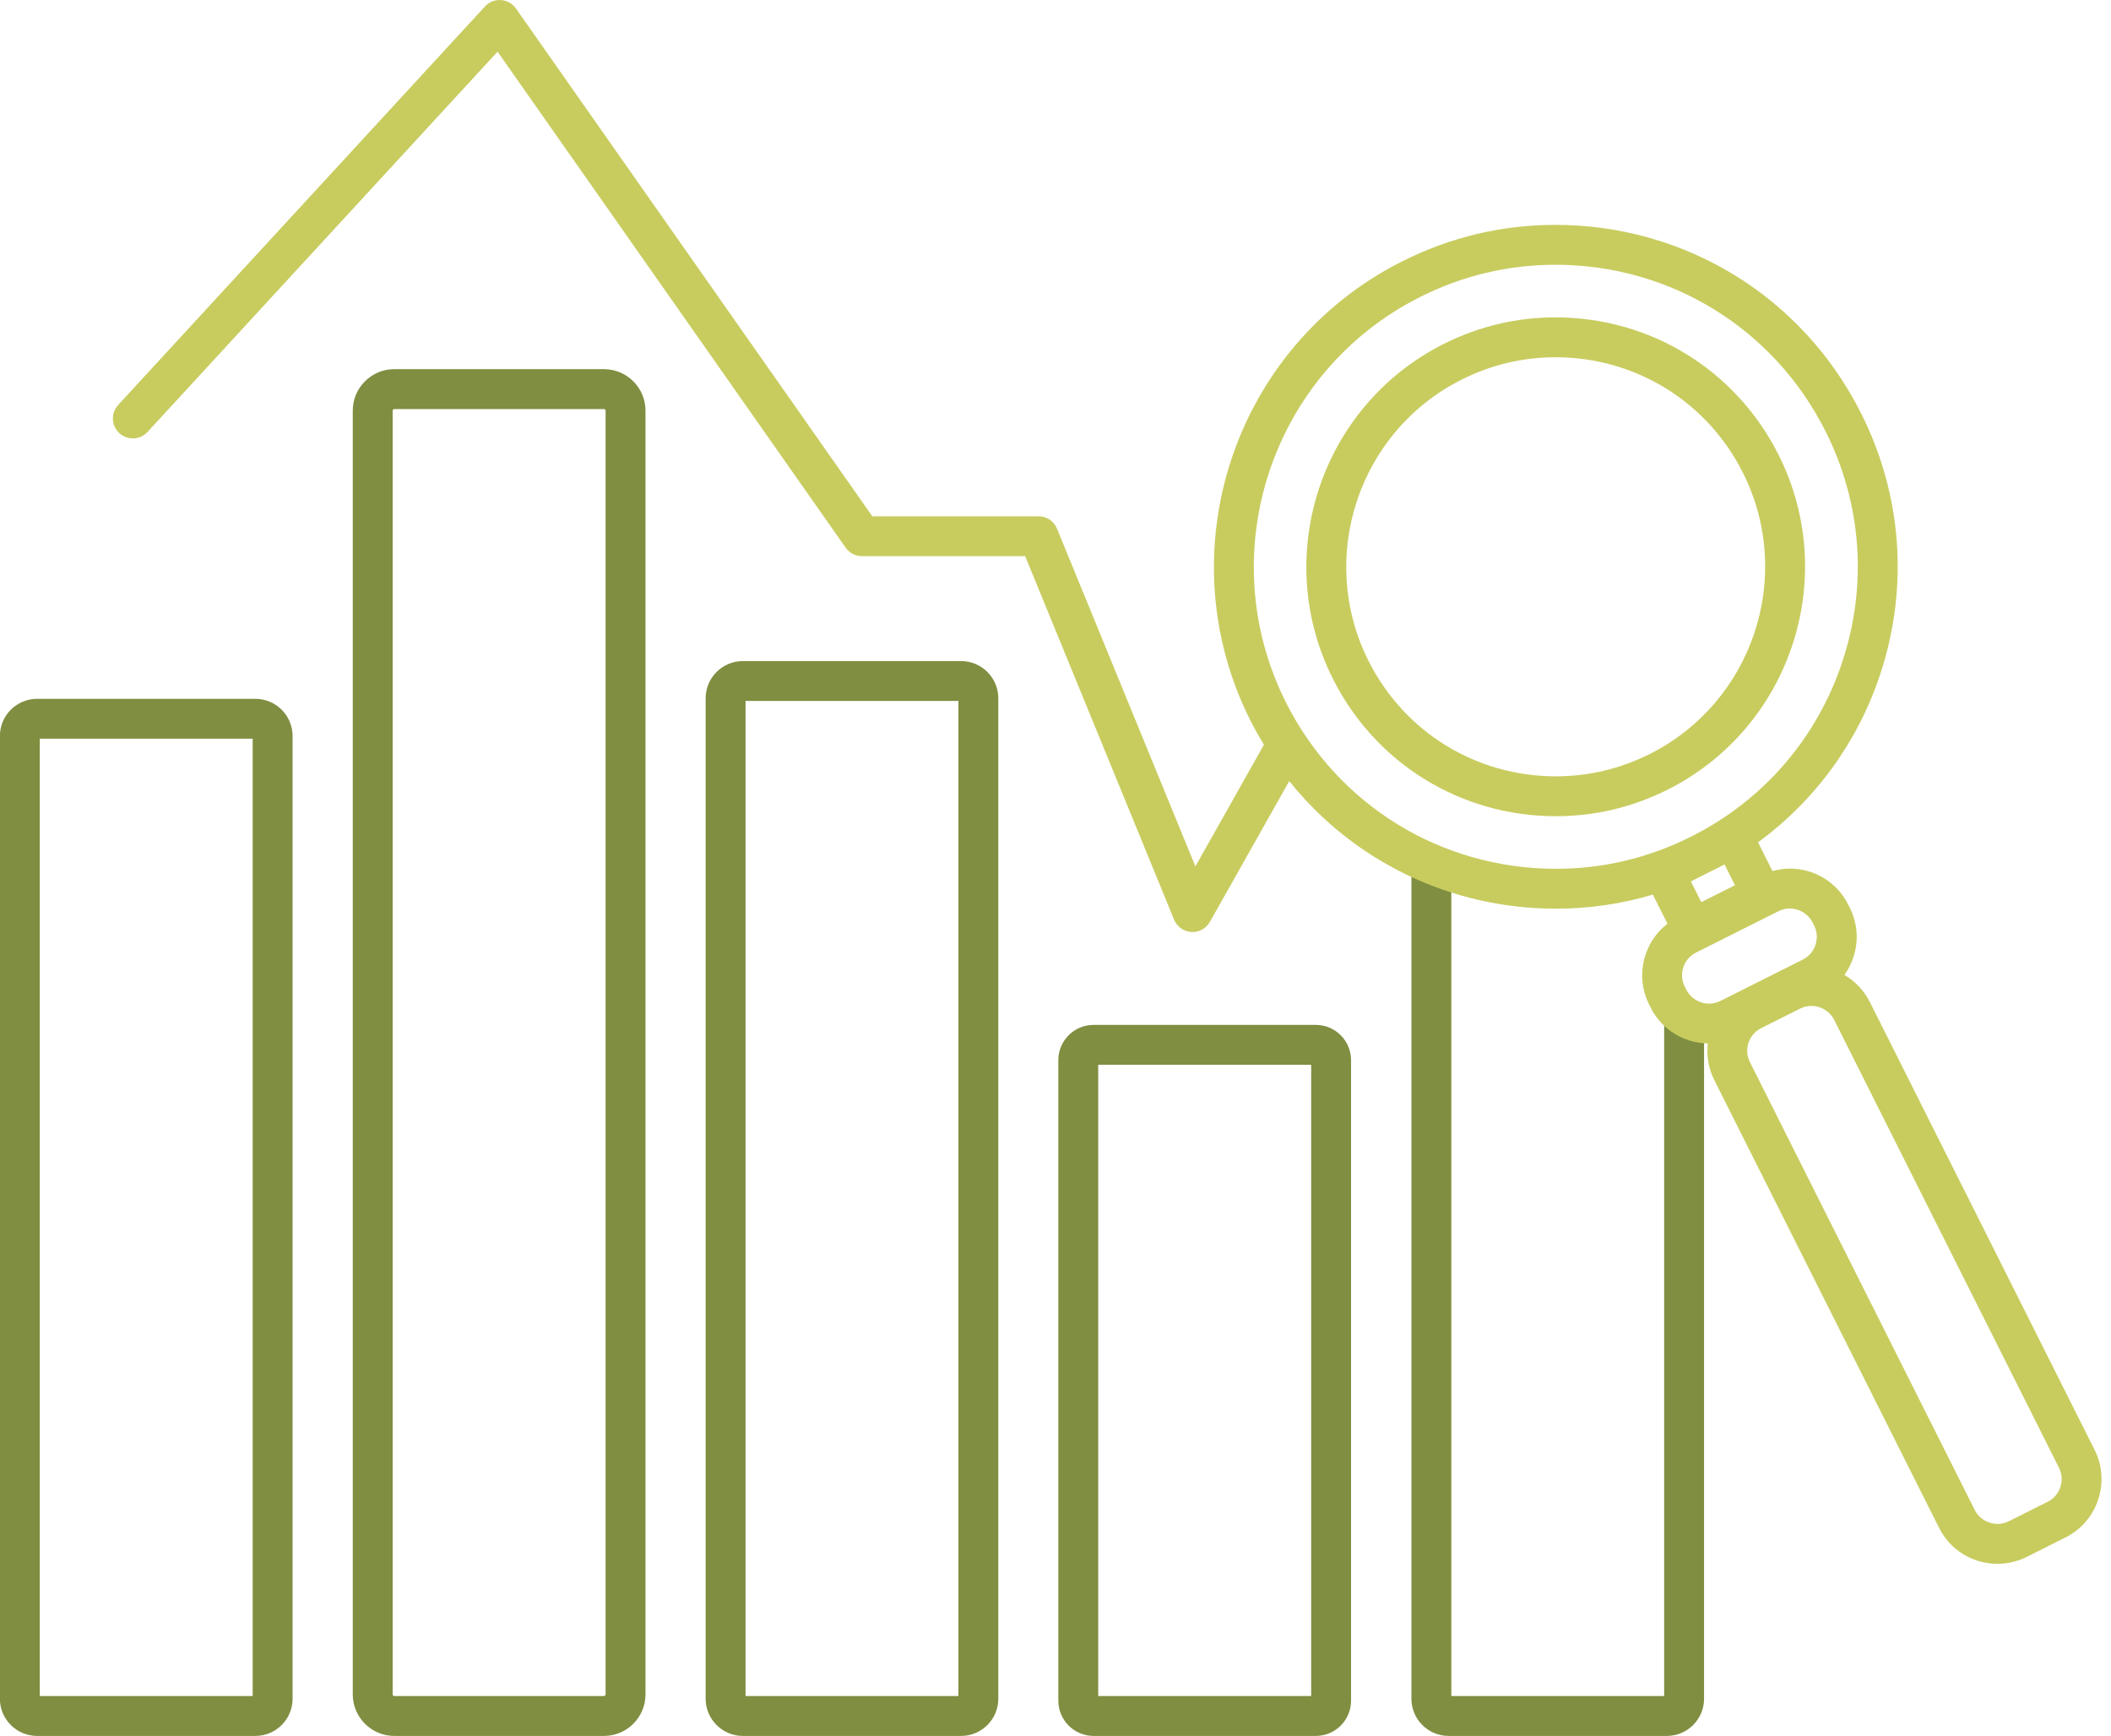
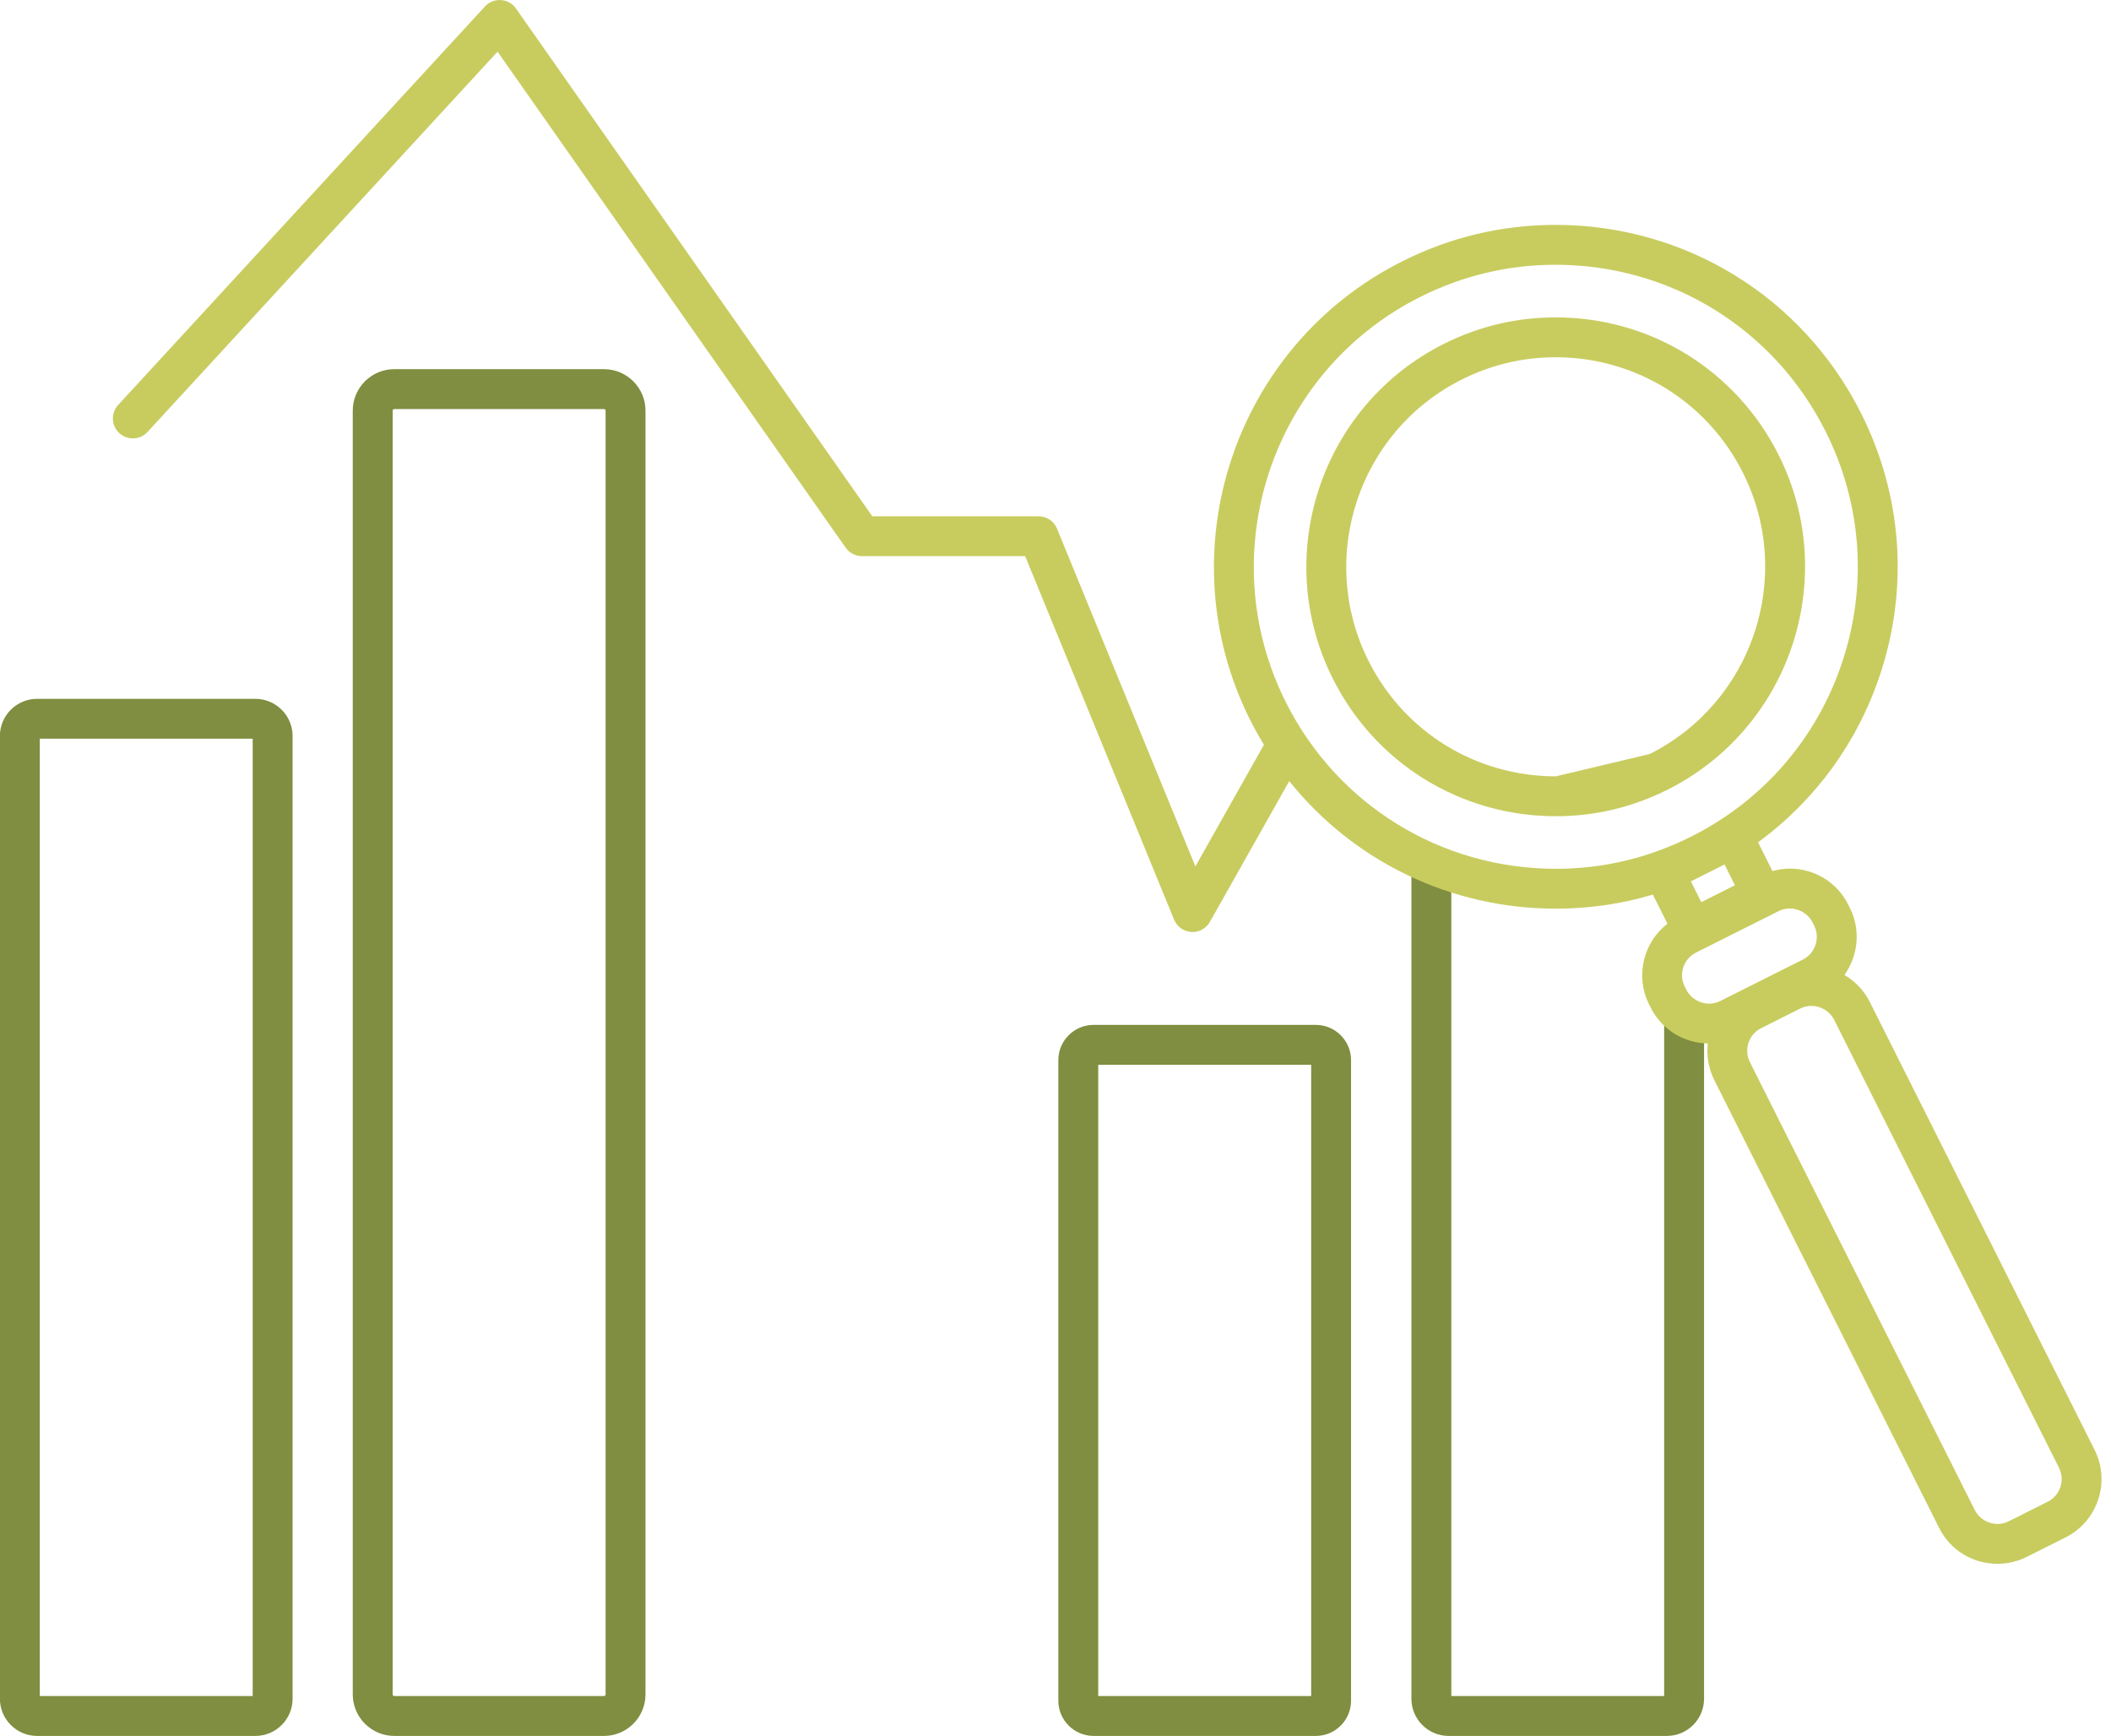
<svg xmlns="http://www.w3.org/2000/svg" fill="#000000" height="217.6" preserveAspectRatio="xMidYMid meet" version="1" viewBox="80.9 103.8 264.6 217.6" width="264.6" zoomAndPan="magnify">
  <g>
    <g id="change1_1">
      <path d="M 130.32 155.074 C 130.215 155.074 130.117 155.172 130.117 155.273 L 130.117 316.195 C 130.117 316.301 130.215 316.398 130.32 316.398 L 156.605 316.398 C 156.711 316.398 156.809 316.301 156.809 316.195 L 156.809 155.273 C 156.809 155.172 156.711 155.074 156.605 155.074 Z M 156.605 321.398 L 130.32 321.398 C 127.453 321.398 125.117 319.062 125.117 316.195 L 125.117 155.273 C 125.117 152.406 127.453 150.074 130.32 150.074 L 156.605 150.074 C 159.473 150.074 161.809 152.406 161.809 155.273 L 161.809 316.195 C 161.809 319.062 159.473 321.398 156.605 321.398" fill="#7f8e40" />
    </g>
    <g id="change1_2">
-       <path d="M 174.348 316.398 L 201.031 316.398 L 201.031 191.664 L 174.348 191.664 Z M 201.367 321.398 L 174.012 321.398 C 171.441 321.398 169.348 319.305 169.348 316.734 L 169.348 191.328 C 169.348 188.758 171.441 186.664 174.012 186.664 L 201.367 186.664 C 203.938 186.664 206.031 188.758 206.031 191.328 L 206.031 316.734 C 206.031 319.305 203.938 321.398 201.367 321.398" fill="#7f8e40" />
-     </g>
+       </g>
    <g id="change1_3">
      <path d="M 85.887 316.398 L 112.574 316.398 L 112.574 196.398 L 85.887 196.398 Z M 112.91 321.398 L 85.551 321.398 C 82.977 321.398 80.887 319.305 80.887 316.734 L 80.887 196.062 C 80.887 193.492 82.977 191.398 85.551 191.398 L 112.91 191.398 C 115.48 191.398 117.574 193.492 117.574 196.062 L 117.574 316.734 C 117.574 319.305 115.48 321.398 112.91 321.398" fill="#7f8e40" />
    </g>
    <g id="change1_4">
      <path d="M 218.555 316.398 L 245.246 316.398 L 245.246 237.27 L 218.555 237.27 Z M 245.824 321.398 L 217.977 321.398 C 215.535 321.398 213.555 319.414 213.555 316.98 L 213.555 236.691 C 213.555 234.254 215.535 232.27 217.977 232.27 L 245.824 232.27 C 248.266 232.27 250.246 234.254 250.246 236.691 L 250.246 316.98 C 250.246 319.414 248.266 321.398 245.824 321.398" fill="#7f8e40" />
    </g>
    <g id="change1_5">
      <path d="M 289.828 321.398 L 262.477 321.398 C 259.902 321.398 257.812 319.305 257.812 316.734 L 257.812 212.449 C 257.812 211.07 258.93 209.949 260.312 209.949 C 261.691 209.949 262.812 211.07 262.812 212.449 L 262.812 316.398 L 289.492 316.398 L 289.492 232.605 C 289.492 231.227 290.613 230.105 291.992 230.105 C 293.375 230.105 294.492 231.227 294.492 232.605 L 294.492 316.734 C 294.492 319.305 292.402 321.398 289.828 321.398" fill="#7f8e40" />
    </g>
    <g id="change2_1">
-       <path d="M 275.918 201.113 C 265.91 201.113 256.91 195.562 252.43 186.633 C 245.934 173.688 251.176 157.871 264.117 151.379 C 267.812 149.523 271.77 148.582 275.875 148.582 C 285.883 148.582 294.887 154.133 299.367 163.066 C 305.863 176.008 300.617 191.816 287.68 198.316 C 283.98 200.172 280.023 201.113 275.918 201.113 Z M 303.84 160.824 C 298.496 150.188 287.781 143.582 275.875 143.582 C 270.984 143.582 266.273 144.699 261.875 146.906 C 246.469 154.641 240.227 173.465 247.961 188.871 C 253.297 199.508 264.012 206.113 275.918 206.113 C 280.809 206.113 285.52 204.992 289.922 202.785 C 305.324 195.051 311.566 176.23 303.84 160.824" fill="#c8cc5f" />
+       <path d="M 275.918 201.113 C 265.91 201.113 256.91 195.562 252.43 186.633 C 245.934 173.688 251.176 157.871 264.117 151.379 C 267.812 149.523 271.77 148.582 275.875 148.582 C 285.883 148.582 294.887 154.133 299.367 163.066 C 305.863 176.008 300.617 191.816 287.68 198.316 Z M 303.84 160.824 C 298.496 150.188 287.781 143.582 275.875 143.582 C 270.984 143.582 266.273 144.699 261.875 146.906 C 246.469 154.641 240.227 173.465 247.961 188.871 C 253.297 199.508 264.012 206.113 275.918 206.113 C 280.809 206.113 285.52 204.992 289.922 202.785 C 305.324 195.051 311.566 176.23 303.84 160.824" fill="#c8cc5f" />
    </g>
    <g id="change2_2">
      <path d="M 337.566 292.039 L 332.68 294.492 C 332.238 294.715 331.766 294.824 331.273 294.824 C 330.074 294.824 328.957 294.145 328.426 293.082 L 300.238 236.934 C 299.457 235.367 300.09 233.461 301.648 232.68 L 306.539 230.223 C 306.98 230.004 307.453 229.891 307.945 229.891 C 309.145 229.891 310.266 230.574 310.797 231.633 L 338.98 287.785 C 339.766 289.348 339.133 291.258 337.566 292.039 Z M 292.273 227.863 L 292.07 227.461 C 291.285 225.898 291.922 223.988 293.48 223.207 L 303.832 218.012 C 304.27 217.789 304.742 217.68 305.234 217.68 C 306.438 217.68 307.555 218.363 308.086 219.422 L 308.289 219.824 C 308.664 220.574 308.727 221.434 308.461 222.242 C 308.191 223.051 307.629 223.699 306.879 224.078 L 296.527 229.273 C 296.09 229.492 295.613 229.605 295.121 229.605 C 293.926 229.605 292.805 228.922 292.273 227.863 Z M 295.117 213.145 C 295.191 213.105 295.266 213.062 295.336 213.027 L 297.059 212.16 L 298.363 214.766 L 294.145 216.883 L 292.84 214.281 L 294.93 213.23 C 294.992 213.199 295.059 213.176 295.117 213.145 Z M 242.074 191.824 C 232.715 173.172 240.27 150.379 258.918 141.02 C 264.246 138.348 269.945 136.988 275.859 136.988 C 290.281 136.988 303.258 144.988 309.723 157.871 C 314.258 166.902 315.004 177.164 311.82 186.762 C 308.672 196.262 302.039 203.977 293.145 208.531 L 292.645 208.781 C 287.387 211.379 281.766 212.703 275.934 212.703 C 261.512 212.703 248.535 204.703 242.074 191.824 Z M 343.445 285.543 L 315.266 229.391 C 314.539 227.945 313.426 226.793 312.09 226.012 C 312.562 225.352 312.941 224.609 313.203 223.812 C 313.895 221.738 313.73 219.523 312.758 217.586 L 312.555 217.18 C 311.16 214.402 308.355 212.68 305.234 212.68 C 304.504 212.68 303.773 212.793 303.066 212.988 L 301.258 209.383 C 308.391 204.164 313.727 196.895 316.566 188.336 C 320.168 177.473 319.324 165.855 314.188 155.629 C 306.871 141.047 292.188 131.988 275.859 131.988 C 269.16 131.988 262.703 133.523 256.676 136.551 C 235.562 147.145 227.008 172.949 237.605 194.066 C 238.137 195.129 238.719 196.152 239.328 197.152 L 230.734 212.402 L 213.391 170.066 C 213.008 169.129 212.094 168.516 211.078 168.516 L 190.238 168.516 L 145.574 104.867 C 145.141 104.246 144.449 103.855 143.691 103.809 C 142.93 103.758 142.203 104.055 141.688 104.609 L 95.711 154.562 C 94.773 155.578 94.84 157.16 95.855 158.094 C 96.875 159.027 98.453 158.965 99.391 157.945 L 143.266 110.277 L 186.895 172.449 C 187.363 173.117 188.125 173.516 188.941 173.516 L 209.398 173.516 L 228.062 219.074 C 228.43 219.965 229.266 220.562 230.223 220.621 C 230.273 220.629 230.324 220.629 230.379 220.629 C 231.273 220.629 232.109 220.145 232.555 219.355 L 242.5 201.711 C 250.527 211.742 262.691 217.703 275.934 217.703 C 280.09 217.703 284.152 217.109 288.074 215.938 L 289.902 219.586 C 286.879 221.926 285.824 226.16 287.602 229.703 L 287.805 230.105 C 289.172 232.836 291.906 234.535 294.965 234.598 C 294.789 236.117 295.035 237.703 295.77 239.176 L 323.957 295.324 C 325.352 298.102 328.152 299.824 331.273 299.824 C 332.535 299.824 333.797 299.527 334.922 298.965 L 339.812 296.508 C 343.836 294.484 345.469 289.566 343.445 285.543" fill="#c8cc5f" />
    </g>
  </g>
</svg>